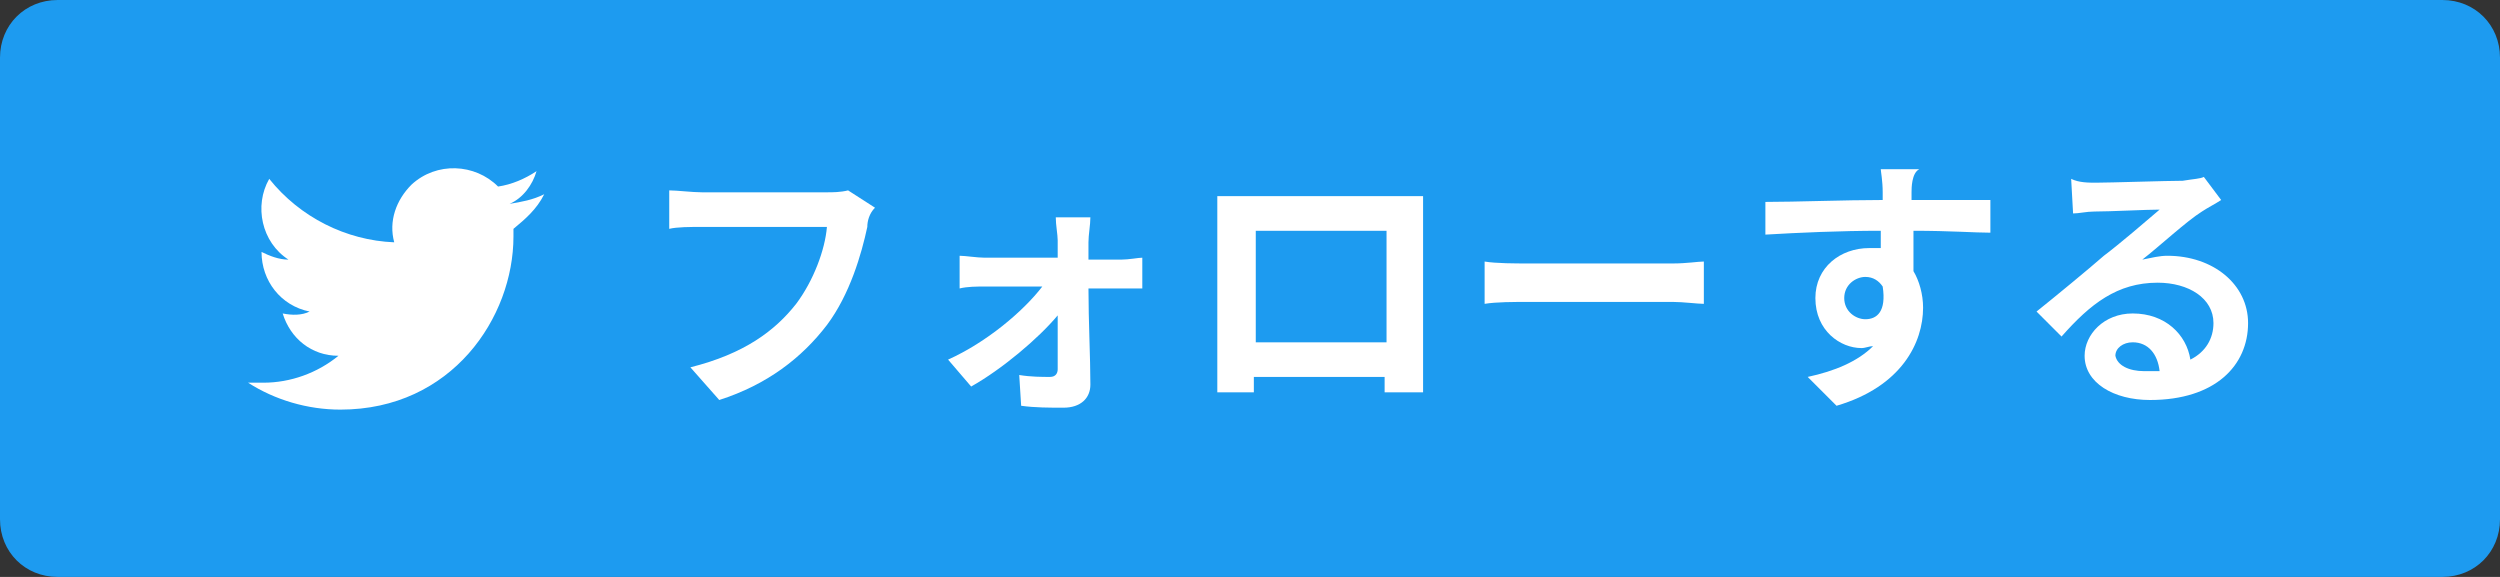
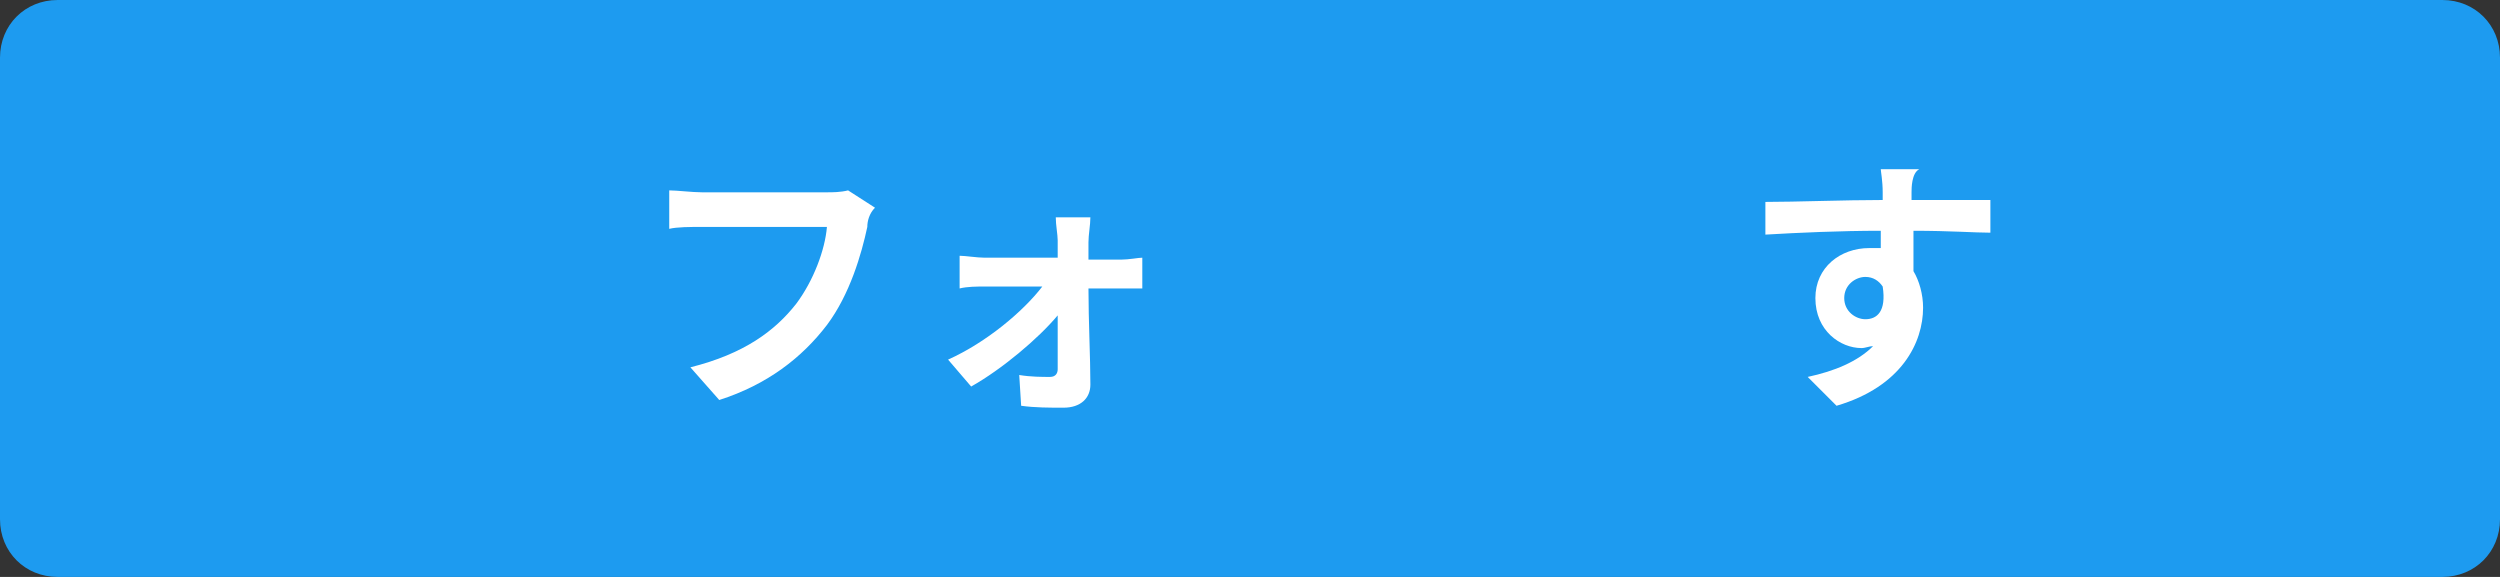
<svg xmlns="http://www.w3.org/2000/svg" version="1.1" id="レイヤー_1" x="0px" y="0px" viewBox="0 0 130 30" style="enable-background:new 0 0 130 30;" xml:space="preserve">
  <rect x="0" y="0" width="130" height="30" fill="#333333" stroke="none" />
  <style type="text/css">
	.st0{fill:#1D9BF0;}
	.st1{fill:#FFFFFF;}
</style>
  <path class="st0" d="M127,30H3c-1.7,0-3-1.3-3-3V3c0-1.7,1.3-3,3-3h124c1.7,0,3,1.3,3,3v24C130,28.7,128.7,30,127,30z" />
  <g id="Logo_1_">
-     <path id="white_background" class="st1" d="M26.7,11.9c0,0.1,0,0.3,0,0.4c0,4.2-3.2,9-9,9l0,0c-1.7,0-3.4-0.5-4.8-1.4   c0.2,0,0.5,0,0.8,0c1.4,0,2.8-0.5,3.9-1.4c-1.4,0-2.5-0.9-2.9-2.2c0.5,0.1,1,0.1,1.4-0.1c-1.5-0.3-2.5-1.6-2.5-3.1l0,0   c0.4,0.2,0.9,0.4,1.4,0.4c-1.4-0.9-1.8-2.8-1-4.2c1.6,2,4,3.2,6.5,3.3c-0.3-1.1,0.1-2.2,0.9-3c1.3-1.2,3.3-1.1,4.5,0.1   c0.7-0.1,1.4-0.4,2-0.8c-0.2,0.7-0.7,1.4-1.4,1.7c0.6-0.1,1.2-0.2,1.8-0.5C27.9,10.9,27.3,11.4,26.7,11.9z" />
-   </g>
+     </g>
  <g>
    <g>
      <path class="st1" d="M45.1,11.8c-0.3,1.4-0.9,3.5-2.1,5.1c-1.3,1.7-3.1,3.1-5.6,3.9l-1.5-1.7c2.8-0.7,4.4-1.9,5.5-3.3    c0.9-1.2,1.5-2.8,1.6-4h-6.5c-0.6,0-1.3,0-1.7,0.1v-2c0.4,0,1.2,0.1,1.7,0.1H43c0.3,0,0.7,0,1.1-0.1l1.4,0.9    C45.2,11.1,45.1,11.5,45.1,11.8z" />
      <path class="st1" d="M56.6,12.6c0,0.3,0,0.5,0,0.9h1.7c0.4,0,0.9-0.1,1.1-0.1V15c-0.3,0-0.8,0-1.1,0h-1.7c0,1.7,0.1,3.6,0.1,5    c0,0.7-0.5,1.2-1.4,1.2c-0.7,0-1.5,0-2.2-0.1L53,19.5c0.6,0.1,1.2,0.1,1.6,0.1c0.3,0,0.4-0.2,0.4-0.4c0-0.7,0-1.7,0-2.8    c-1,1.2-2.9,2.8-4.5,3.7l-1.2-1.4c2-0.9,3.9-2.5,4.9-3.8h-3c-0.4,0-0.9,0-1.3,0.1v-1.7c0.3,0,0.9,0.1,1.3,0.1H55    c0-0.3,0-0.6,0-0.9c0-0.3-0.1-0.8-0.1-1.2h1.8C56.7,11.7,56.6,12.2,56.6,12.6z" />
-       <path class="st1" d="M64.9,10.2h7.7c0.3,0,0.9,0,1.4,0c0,0.4,0,0.9,0,1.4v6.9c0,0.5,0,1.9,0,1.9h-2c0,0,0-0.3,0-0.8h-6.8    c0,0.4,0,0.7,0,0.8h-1.9c0-0.1,0-1.3,0-2v-6.8c0-0.4,0-1,0-1.4C64,10.2,64.5,10.2,64.9,10.2z M65.3,17.8h6.8V12h-6.8V17.8z" />
-       <path class="st1" d="M79.5,13.7H87c0.7,0,1.3-0.1,1.6-0.1v2.2c-0.3,0-1.1-0.1-1.6-0.1h-7.5c-0.8,0-1.7,0-2.3,0.1v-2.2    C77.8,13.7,78.8,13.7,79.5,13.7z" />
      <path class="st1" d="M99.4,10c0,0.1,0,0.3,0,0.4c1.4,0,3.3,0,4.1,0v1.7c-0.8,0-2.1-0.1-4-0.1c0,0.7,0,1.5,0,2.1    c0.3,0.5,0.5,1.2,0.5,1.9c0,1.8-1.1,4.1-4.5,5.1L94,19.6c1.4-0.3,2.6-0.8,3.4-1.6c-0.2,0-0.4,0.1-0.6,0.1c-1.1,0-2.4-0.9-2.4-2.6    c0-1.6,1.3-2.6,2.8-2.6c0.2,0,0.4,0,0.6,0c0-0.3,0-0.6,0-0.9c-2.1,0-4.3,0.1-6,0.2v-1.7c1.6,0,4.1-0.1,6.1-0.1c0-0.2,0-0.3,0-0.4    c0-0.6-0.1-1.1-0.1-1.2h2C99.4,9,99.4,9.8,99.4,10z M97,16.6c0.6,0,1.1-0.4,0.9-1.7c-0.2-0.3-0.5-0.5-0.9-0.5    c-0.5,0-1.1,0.4-1.1,1.1C95.9,16.2,96.5,16.6,97,16.6z" />
-       <path class="st1" d="M109,9.5c0.7,0,3.7-0.1,4.5-0.1c0.6-0.1,0.9-0.1,1.1-0.2l0.9,1.2c-0.3,0.2-0.7,0.4-1,0.6    c-0.8,0.5-2.2,1.8-3.1,2.5c0.5-0.1,0.9-0.2,1.3-0.2c2.4,0,4.2,1.5,4.2,3.5c0,2.2-1.7,4-5.1,4c-1.9,0-3.4-0.9-3.4-2.3    c0-1.1,1-2.2,2.5-2.2c1.7,0,2.8,1.1,3,2.4c0.8-0.4,1.2-1.1,1.2-1.9c0-1.3-1.3-2.1-2.9-2.1c-2.1,0-3.5,1.1-5,2.8l-1.3-1.3    c1-0.8,2.7-2.2,3.5-2.9c0.8-0.6,2.2-1.8,2.9-2.4c-0.7,0-2.6,0.1-3.4,0.1c-0.4,0-0.8,0.1-1.1,0.1l-0.1-1.8    C108.1,9.5,108.6,9.5,109,9.5z M111.5,19.3c0.3,0,0.6,0,0.8,0c-0.1-0.9-0.6-1.5-1.4-1.5c-0.5,0-0.9,0.3-0.9,0.7    C110.1,19,110.7,19.3,111.5,19.3z" />
    </g>
  </g>
</svg>